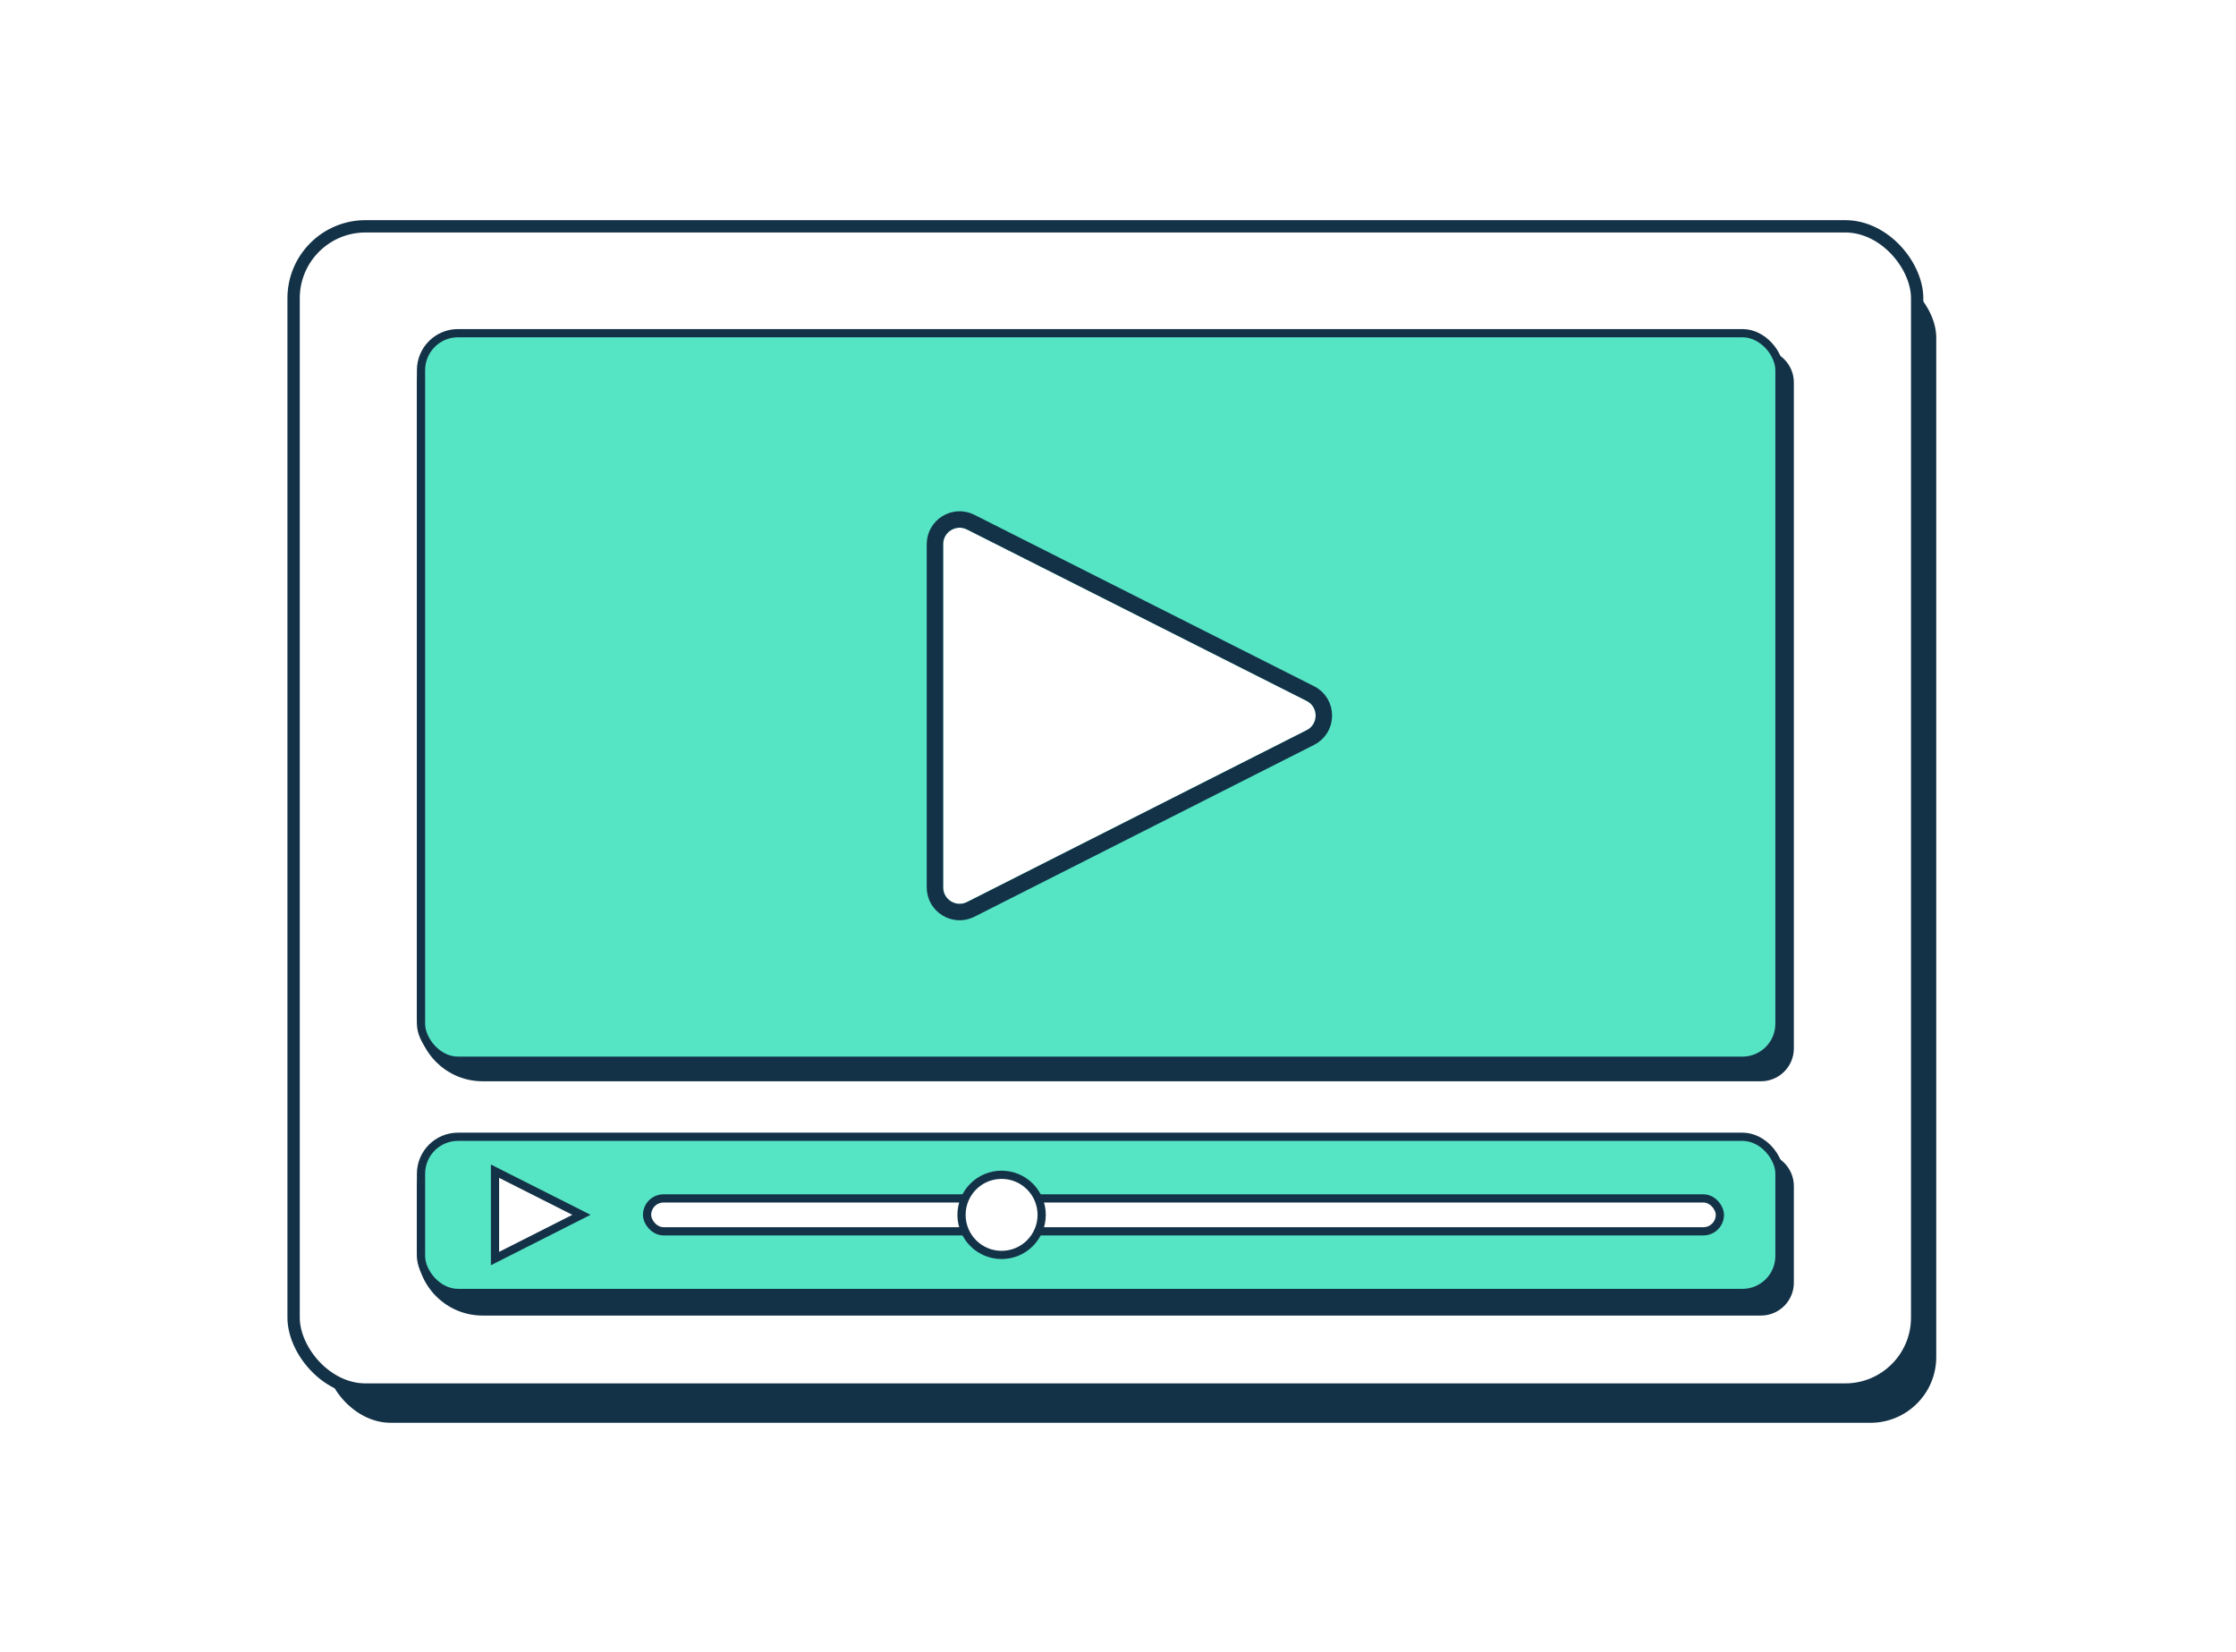
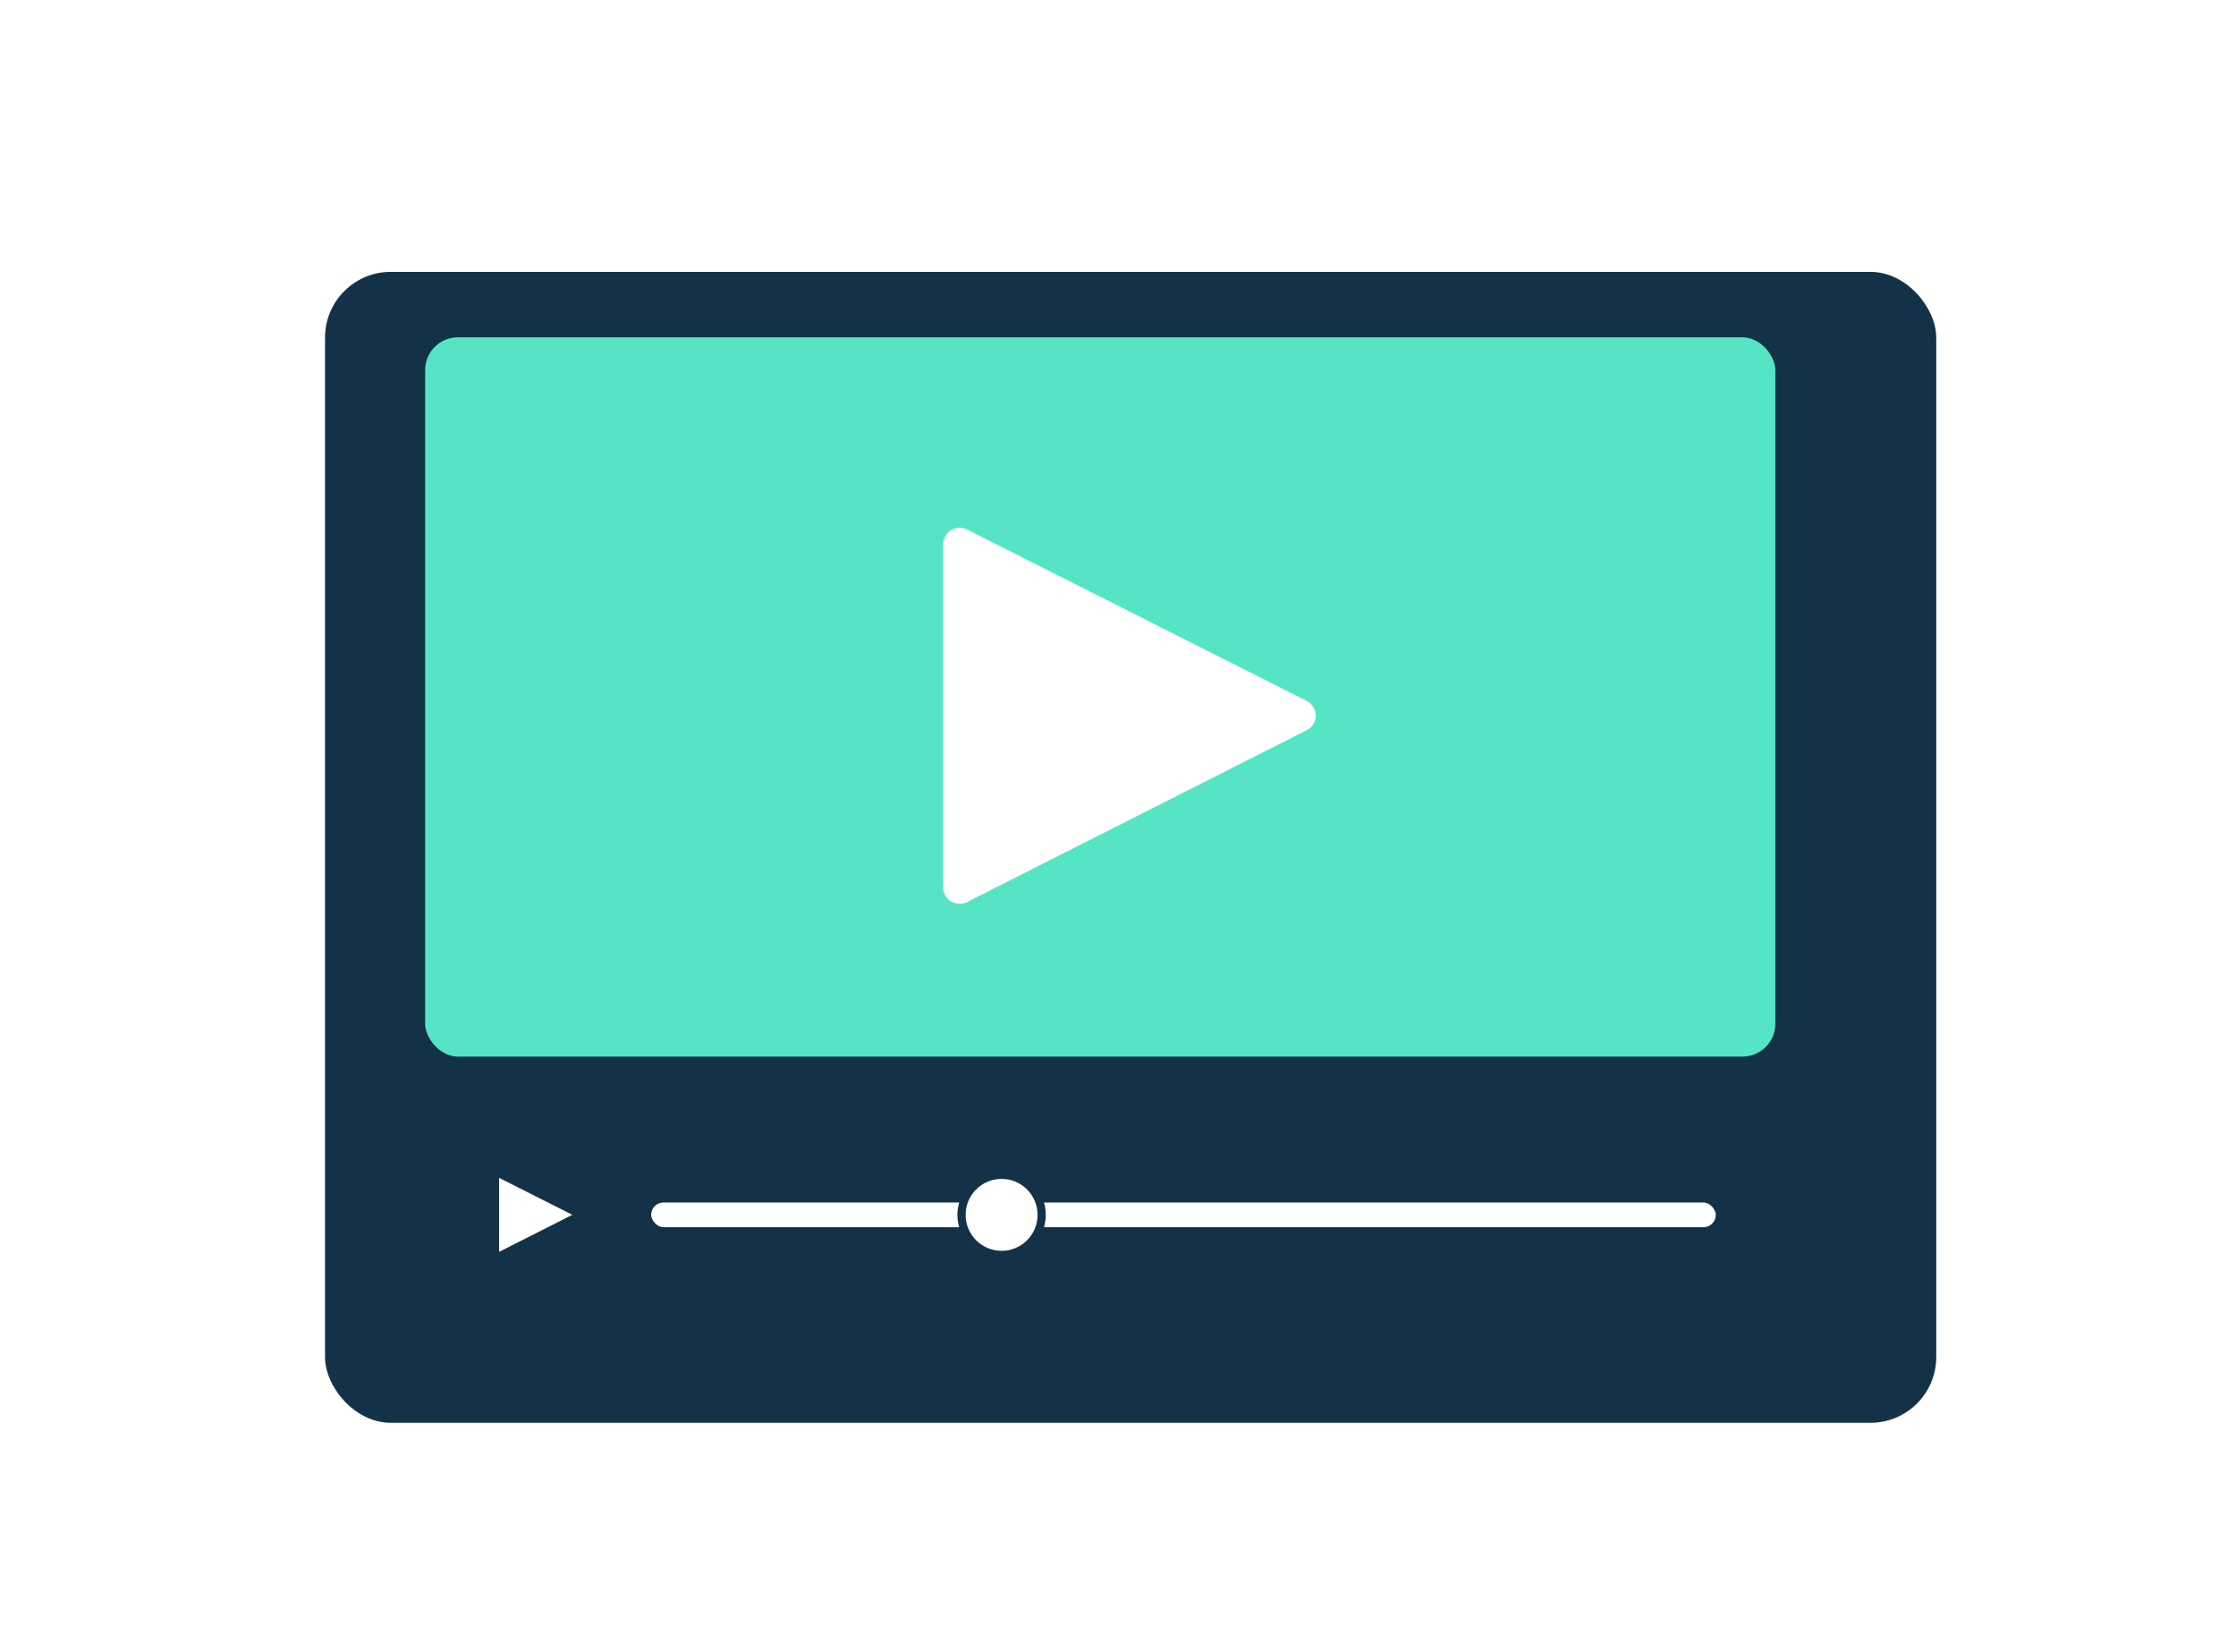
<svg xmlns="http://www.w3.org/2000/svg" width="272" height="201" viewBox="0 0 272 201" fill="none">
  <rect width="271" height="200" transform="translate(0.5 0.676)" fill="white" />
  <rect x="39.537" y="33.072" width="196" height="140" rx="8" fill="#143247" />
-   <rect x="35.715" y="27.529" width="197.5" height="141.5" rx="8.75" fill="white" stroke="#143247" stroke-width="1.5" />
  <path d="M50.715 144.279C50.715 142.07 52.506 140.279 54.715 140.279H214.215C216.424 140.279 218.215 142.07 218.215 144.279V156.029C218.215 158.238 216.424 160.029 214.215 160.029H58.715C54.297 160.029 50.715 156.448 50.715 152.029V144.279Z" fill="#143247" />
-   <rect x="51.215" y="138.279" width="165.25" height="19" rx="4.5" fill="#55E5C5" stroke="#143247" />
  <path d="M50.715 46.529C50.715 44.32 52.506 42.529 54.715 42.529H214.215C216.424 42.529 218.215 44.32 218.215 46.529V127.529C218.215 129.738 216.424 131.529 214.215 131.529H58.715C54.297 131.529 50.715 127.948 50.715 123.529V46.529Z" fill="#143247" />
  <rect x="51.215" y="40.529" width="165.25" height="88.5" rx="4.5" fill="#55E5C5" stroke="#143247" />
  <path d="M60.94 142.833L60.215 142.467V143.279V147.774V152.279V153.093L60.941 152.725L69.847 148.22L70.73 147.773L69.846 147.327L60.94 142.833Z" fill="white" stroke="#143247" />
  <rect x="78.715" y="145.779" width="130.5" height="4" rx="2" fill="white" stroke="#143247" />
  <circle cx="121.84" cy="147.779" r="4.875" fill="white" stroke="#143247" />
  <g filter="url(#filter0_d_4583_3135)">
-     <path d="M116.633 62.409C115.303 61.738 113.732 62.705 113.732 64.195V85.04V105.942C113.732 107.433 115.305 108.4 116.635 107.727L157.947 86.827C159.41 86.086 159.409 83.996 157.945 83.257L116.633 62.409Z" fill="white" />
-     <path d="M117.084 61.517C115.089 60.51 112.732 61.96 112.732 64.195V85.04V105.942C112.732 108.178 115.091 109.629 117.087 108.619L158.398 87.719C160.594 86.608 160.592 83.472 158.395 82.364L117.084 61.517Z" stroke="#143247" stroke-width="2" />
+     <path d="M116.633 62.409C115.303 61.738 113.732 62.705 113.732 64.195V85.04V105.942C113.732 107.433 115.305 108.4 116.635 107.727L157.947 86.827C159.41 86.086 159.409 83.996 157.945 83.257L116.633 62.409" fill="white" />
  </g>
  <defs>
    <filter id="filter0_d_4583_3135" x="111.732" y="60.19" width="50.312" height="51.758" filterUnits="userSpaceOnUse" color-interpolation-filters="sRGB">
      <feFlood flood-opacity="0" result="BackgroundImageFix" />
      <feColorMatrix in="SourceAlpha" type="matrix" values="0 0 0 0 0 0 0 0 0 0 0 0 0 0 0 0 0 0 127 0" result="hardAlpha" />
      <feOffset dx="1" dy="2" />
      <feComposite in2="hardAlpha" operator="out" />
      <feColorMatrix type="matrix" values="0 0 0 0 0.078 0 0 0 0 0.196 0 0 0 0 0.278 0 0 0 1 0" />
      <feBlend mode="normal" in2="BackgroundImageFix" result="effect1_dropShadow_4583_3135" />
      <feBlend mode="normal" in="SourceGraphic" in2="effect1_dropShadow_4583_3135" result="shape" />
    </filter>
  </defs>
</svg>